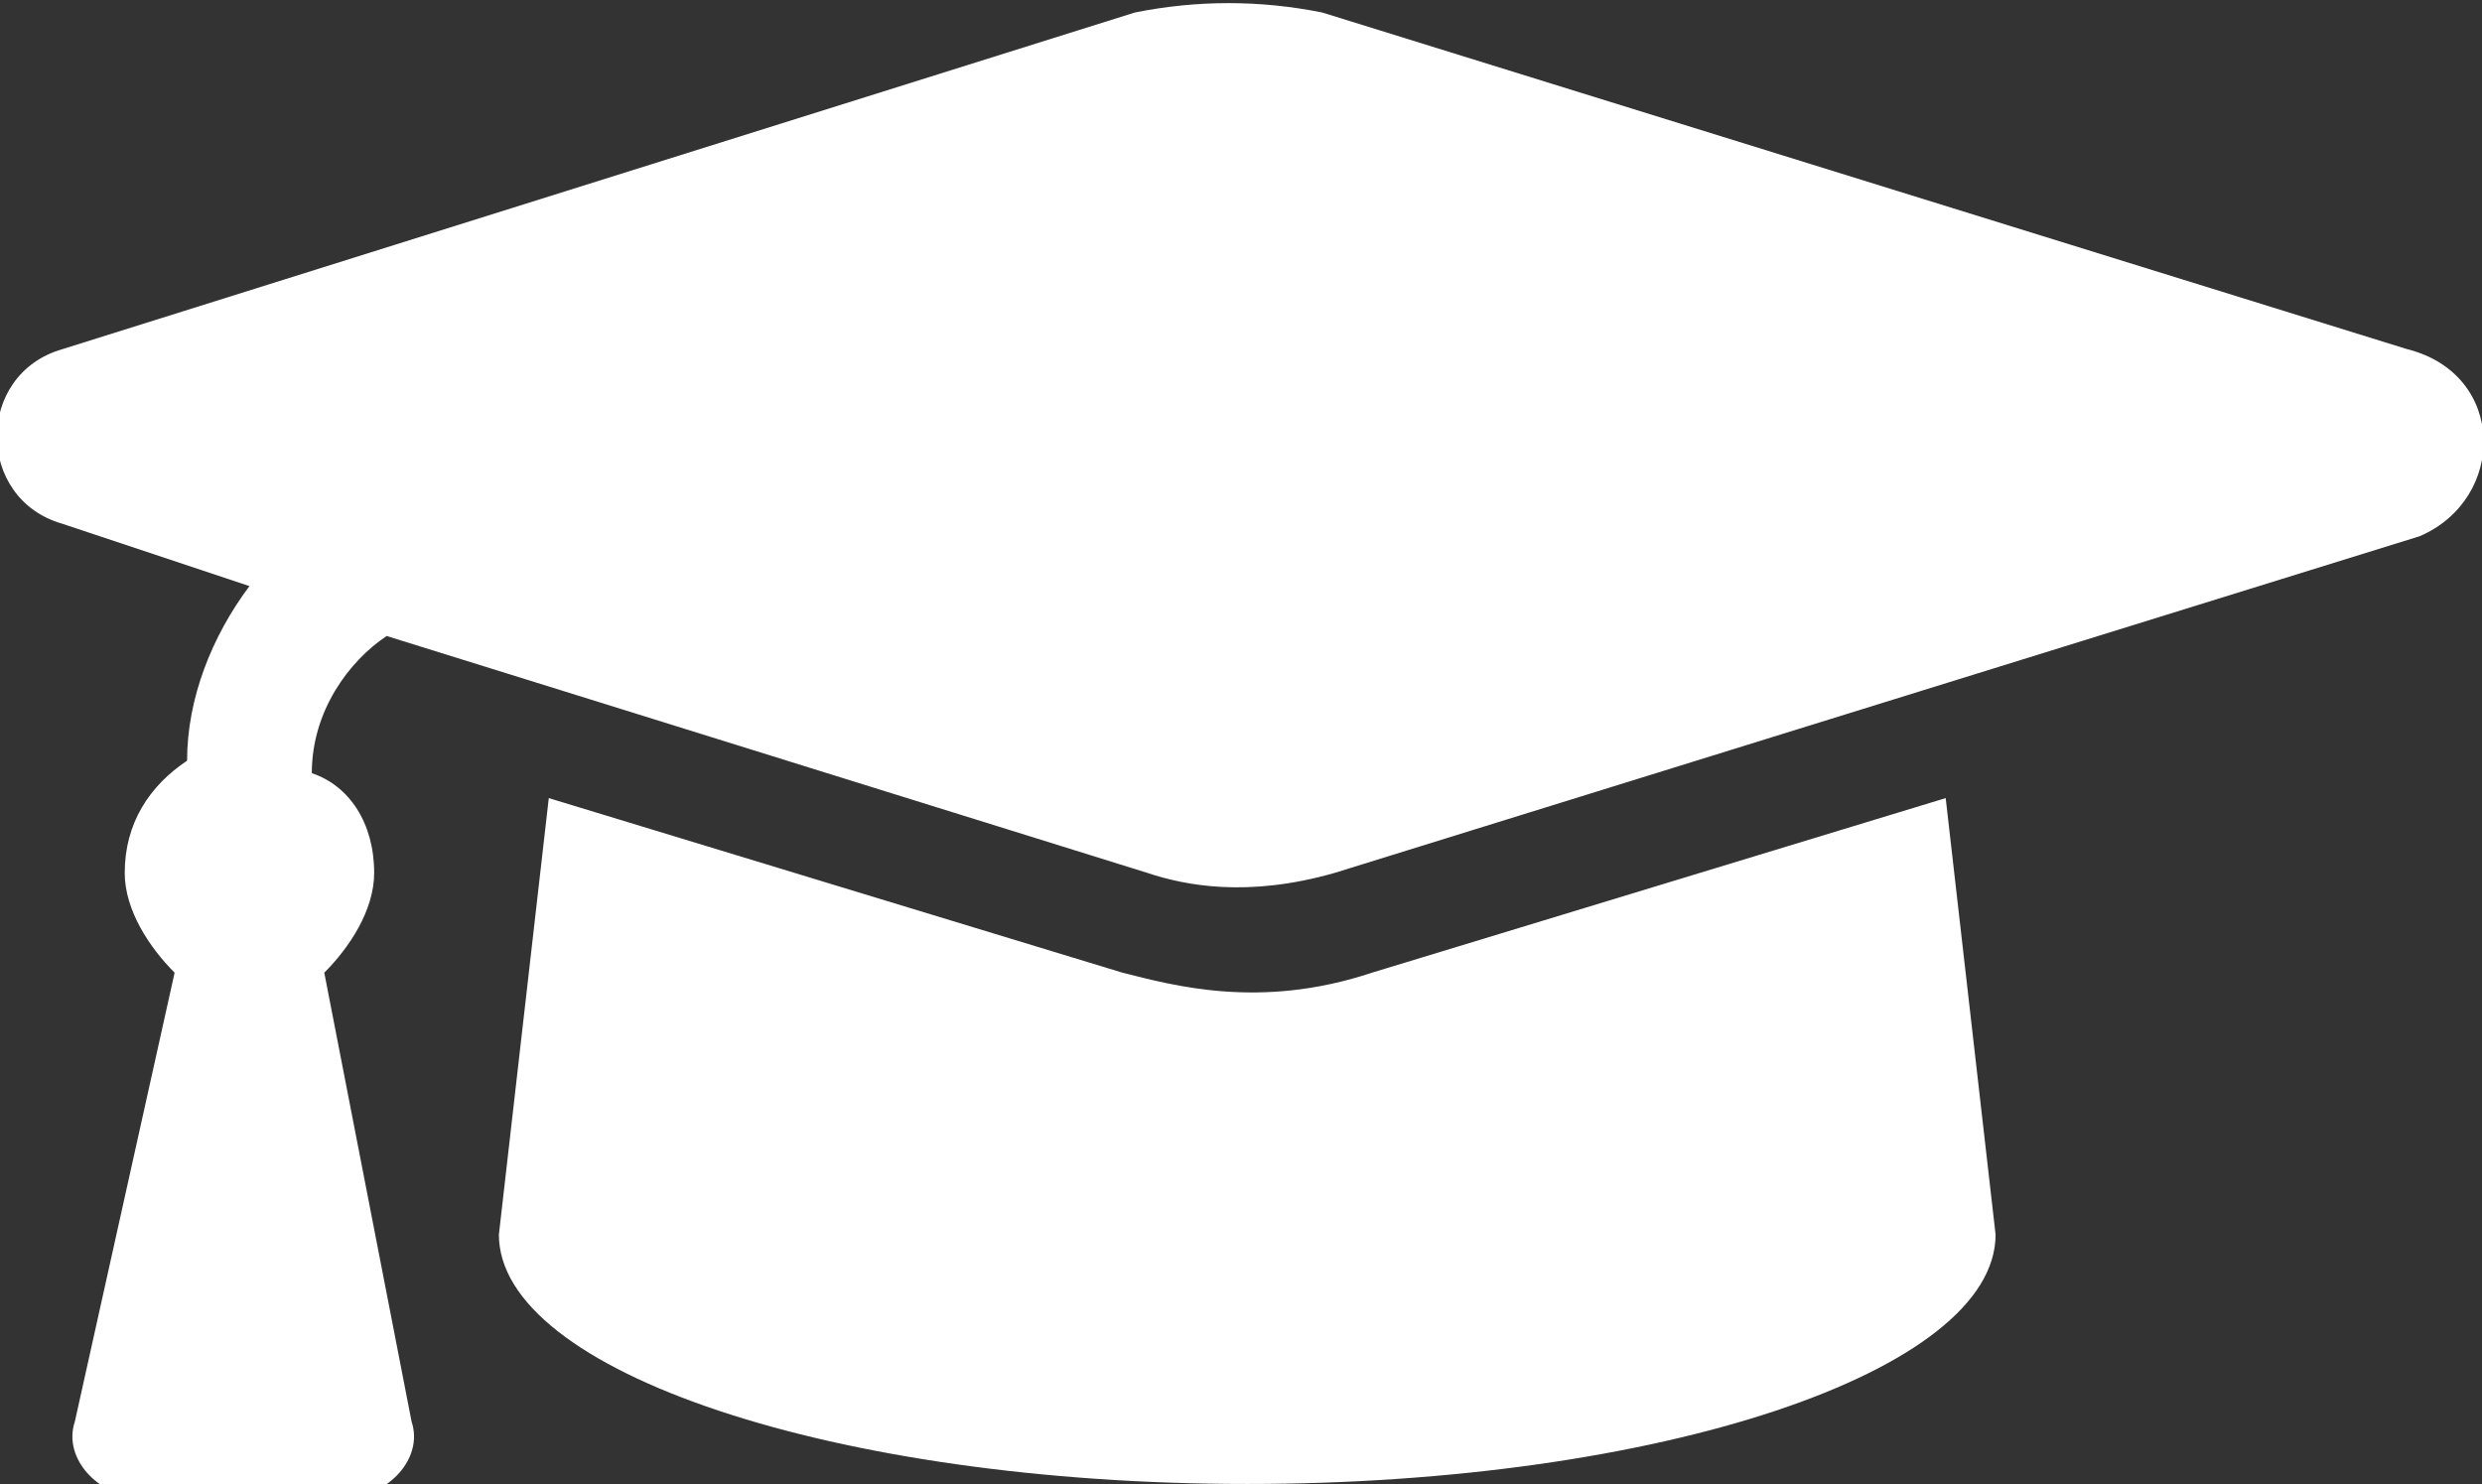
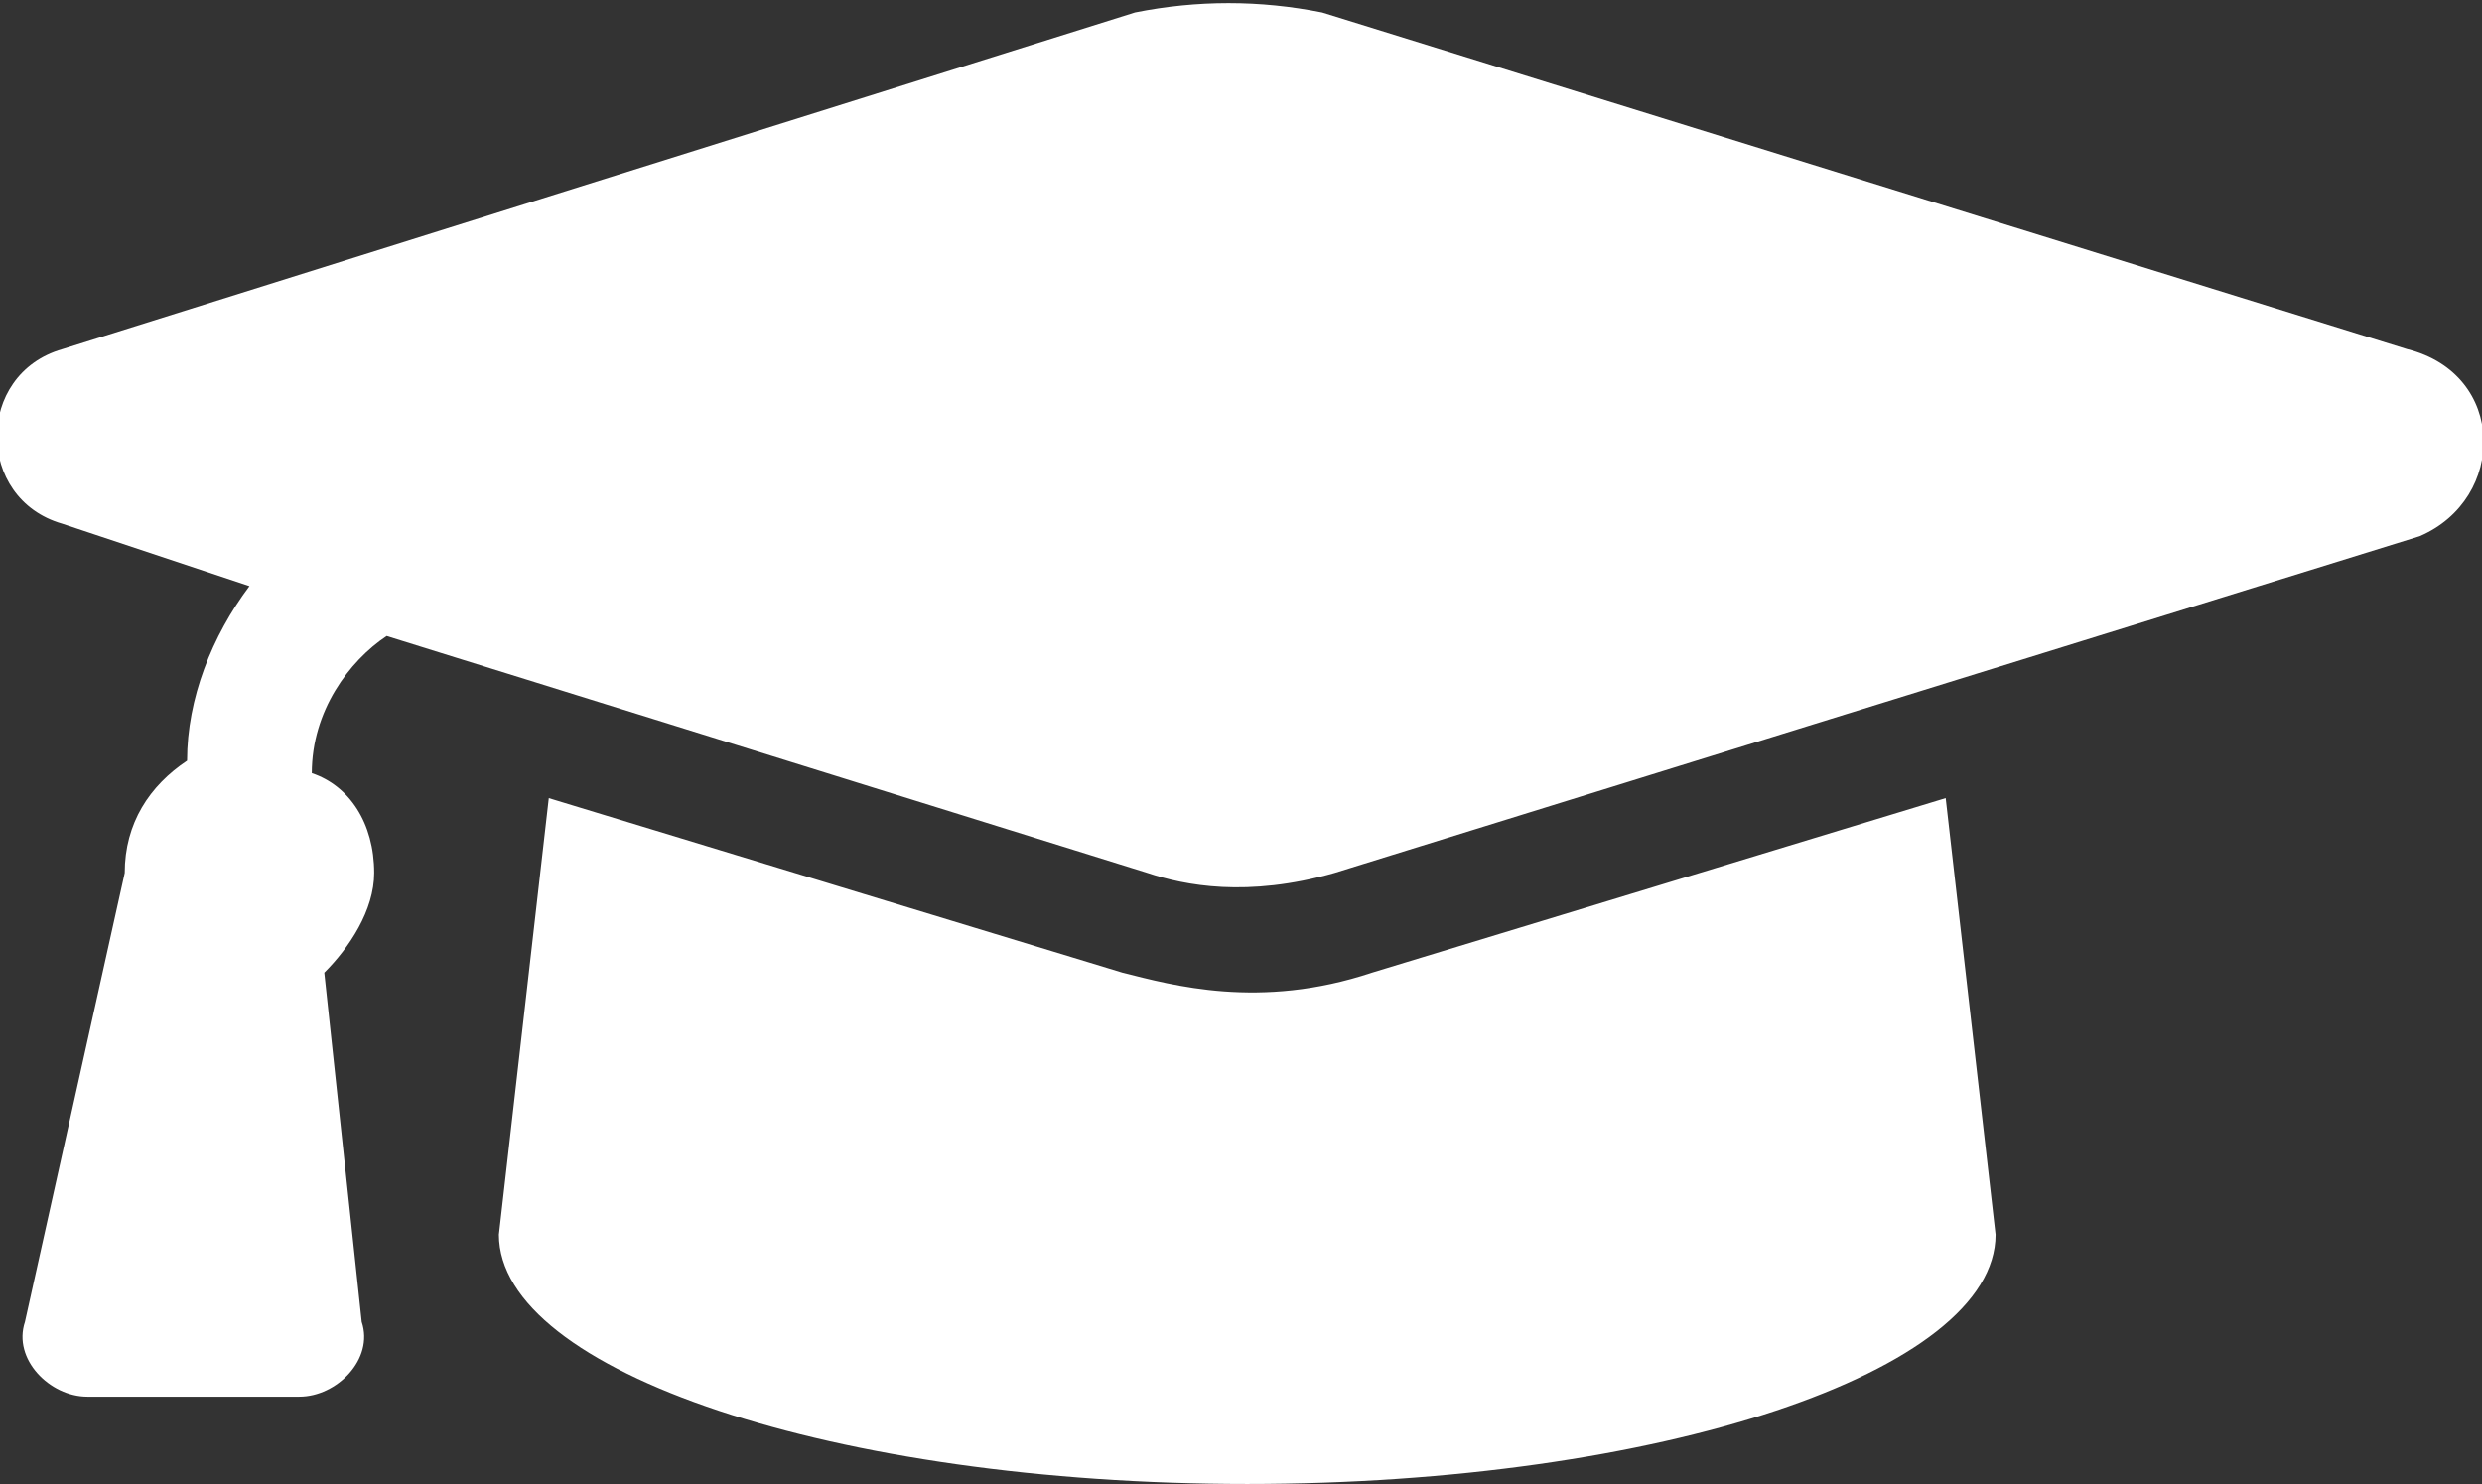
<svg xmlns="http://www.w3.org/2000/svg" version="1.1" id="Layer_1" x="0px" y="0px" width="19.9px" height="11.9px" viewBox="0 0 19.9 11.9" enable-background="new 0 0 19.9 11.9" xml:space="preserve">
  <rect x="0" y="0" width="19.9" height="11.9" fill="#333333" stroke="none" />
  <title>Shape</title>
  <desc>Created with Sketch.</desc>
  <g id="SCU-Navigation">
    <g id="SCU-Desktop" transform="translate(-1240, -18)">
      <g id="Utility-Bar">
        <g id="_x32_-CTA_x27_s" transform="translate(1029, 5)">
          <g id="Apply-Now-CTA" transform="translate(178, 0)">
            <g id="Apply-Now" transform="translate(33, 12)">
              <g id="graduation-cap-solid" transform="translate(0, 1)">
-                 <path id="Shape" fill="#FFFFFF" d="M19.3,2.8l-8.7-2.7c-0.5-0.1-1-0.1-1.5,0L0.5,2.8C-0.2,3-0.2,4,0.5,4.2l1.5,0.5         C1.7,5.1,1.5,5.6,1.5,6.1C1.2,6.3,1,6.6,1,7c0,0.3,0.2,0.6,0.4,0.8l-0.8,3.6c-0.1,0.3,0.2,0.6,0.5,0.6h1.7         c0.3,0,0.6-0.3,0.5-0.6L2.6,7.8C2.8,7.6,3,7.3,3,7c0-0.4-0.2-0.7-0.5-0.8c0-0.5,0.3-0.9,0.6-1.1l6.1,1.9         c0.3,0.1,0.8,0.2,1.5,0l8.7-2.7C20.1,4,20.1,3,19.3,2.8z M11,7.8c-0.9,0.3-1.6,0.1-2,0L4.4,6.4L4,9.9c0,1.1,2.7,2,6,2         s6-0.9,6-2l-0.4-3.5L11,7.8z" />
+                 <path id="Shape" fill="#FFFFFF" d="M19.3,2.8l-8.7-2.7c-0.5-0.1-1-0.1-1.5,0L0.5,2.8C-0.2,3-0.2,4,0.5,4.2l1.5,0.5         C1.7,5.1,1.5,5.6,1.5,6.1C1.2,6.3,1,6.6,1,7l-0.8,3.6c-0.1,0.3,0.2,0.6,0.5,0.6h1.7         c0.3,0,0.6-0.3,0.5-0.6L2.6,7.8C2.8,7.6,3,7.3,3,7c0-0.4-0.2-0.7-0.5-0.8c0-0.5,0.3-0.9,0.6-1.1l6.1,1.9         c0.3,0.1,0.8,0.2,1.5,0l8.7-2.7C20.1,4,20.1,3,19.3,2.8z M11,7.8c-0.9,0.3-1.6,0.1-2,0L4.4,6.4L4,9.9c0,1.1,2.7,2,6,2         s6-0.9,6-2l-0.4-3.5L11,7.8z" />
              </g>
            </g>
          </g>
        </g>
      </g>
    </g>
  </g>
</svg>